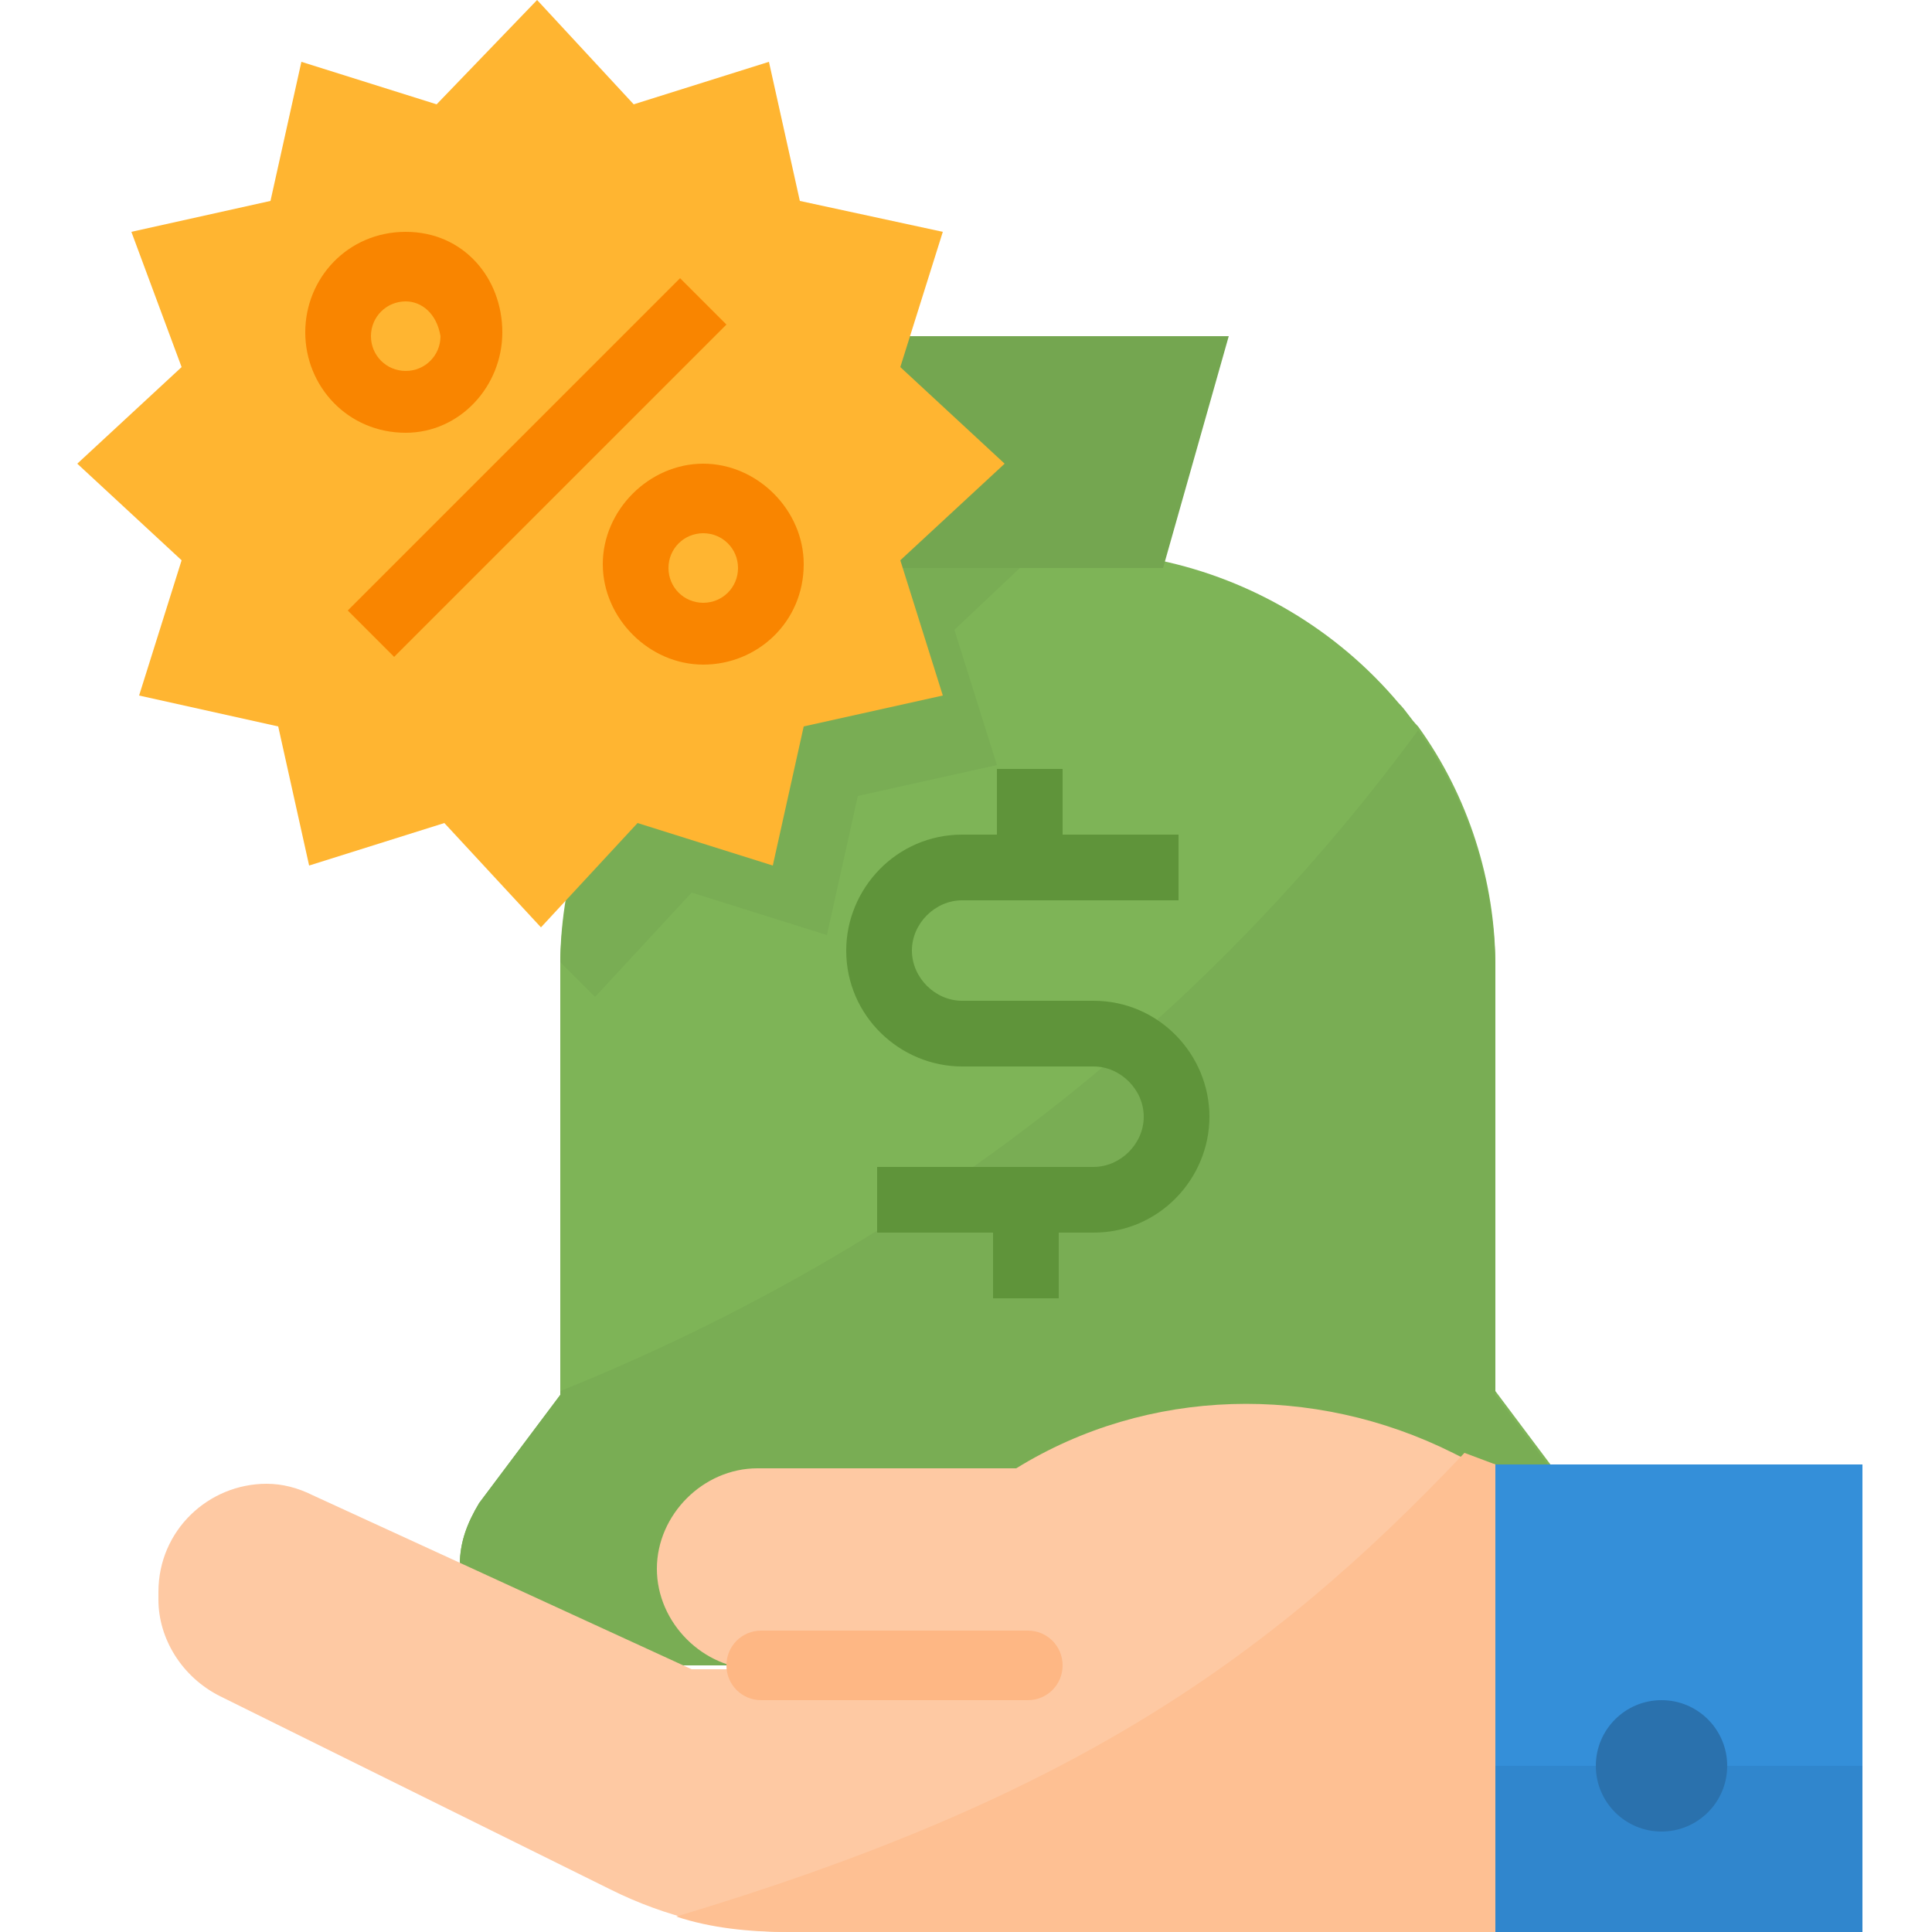
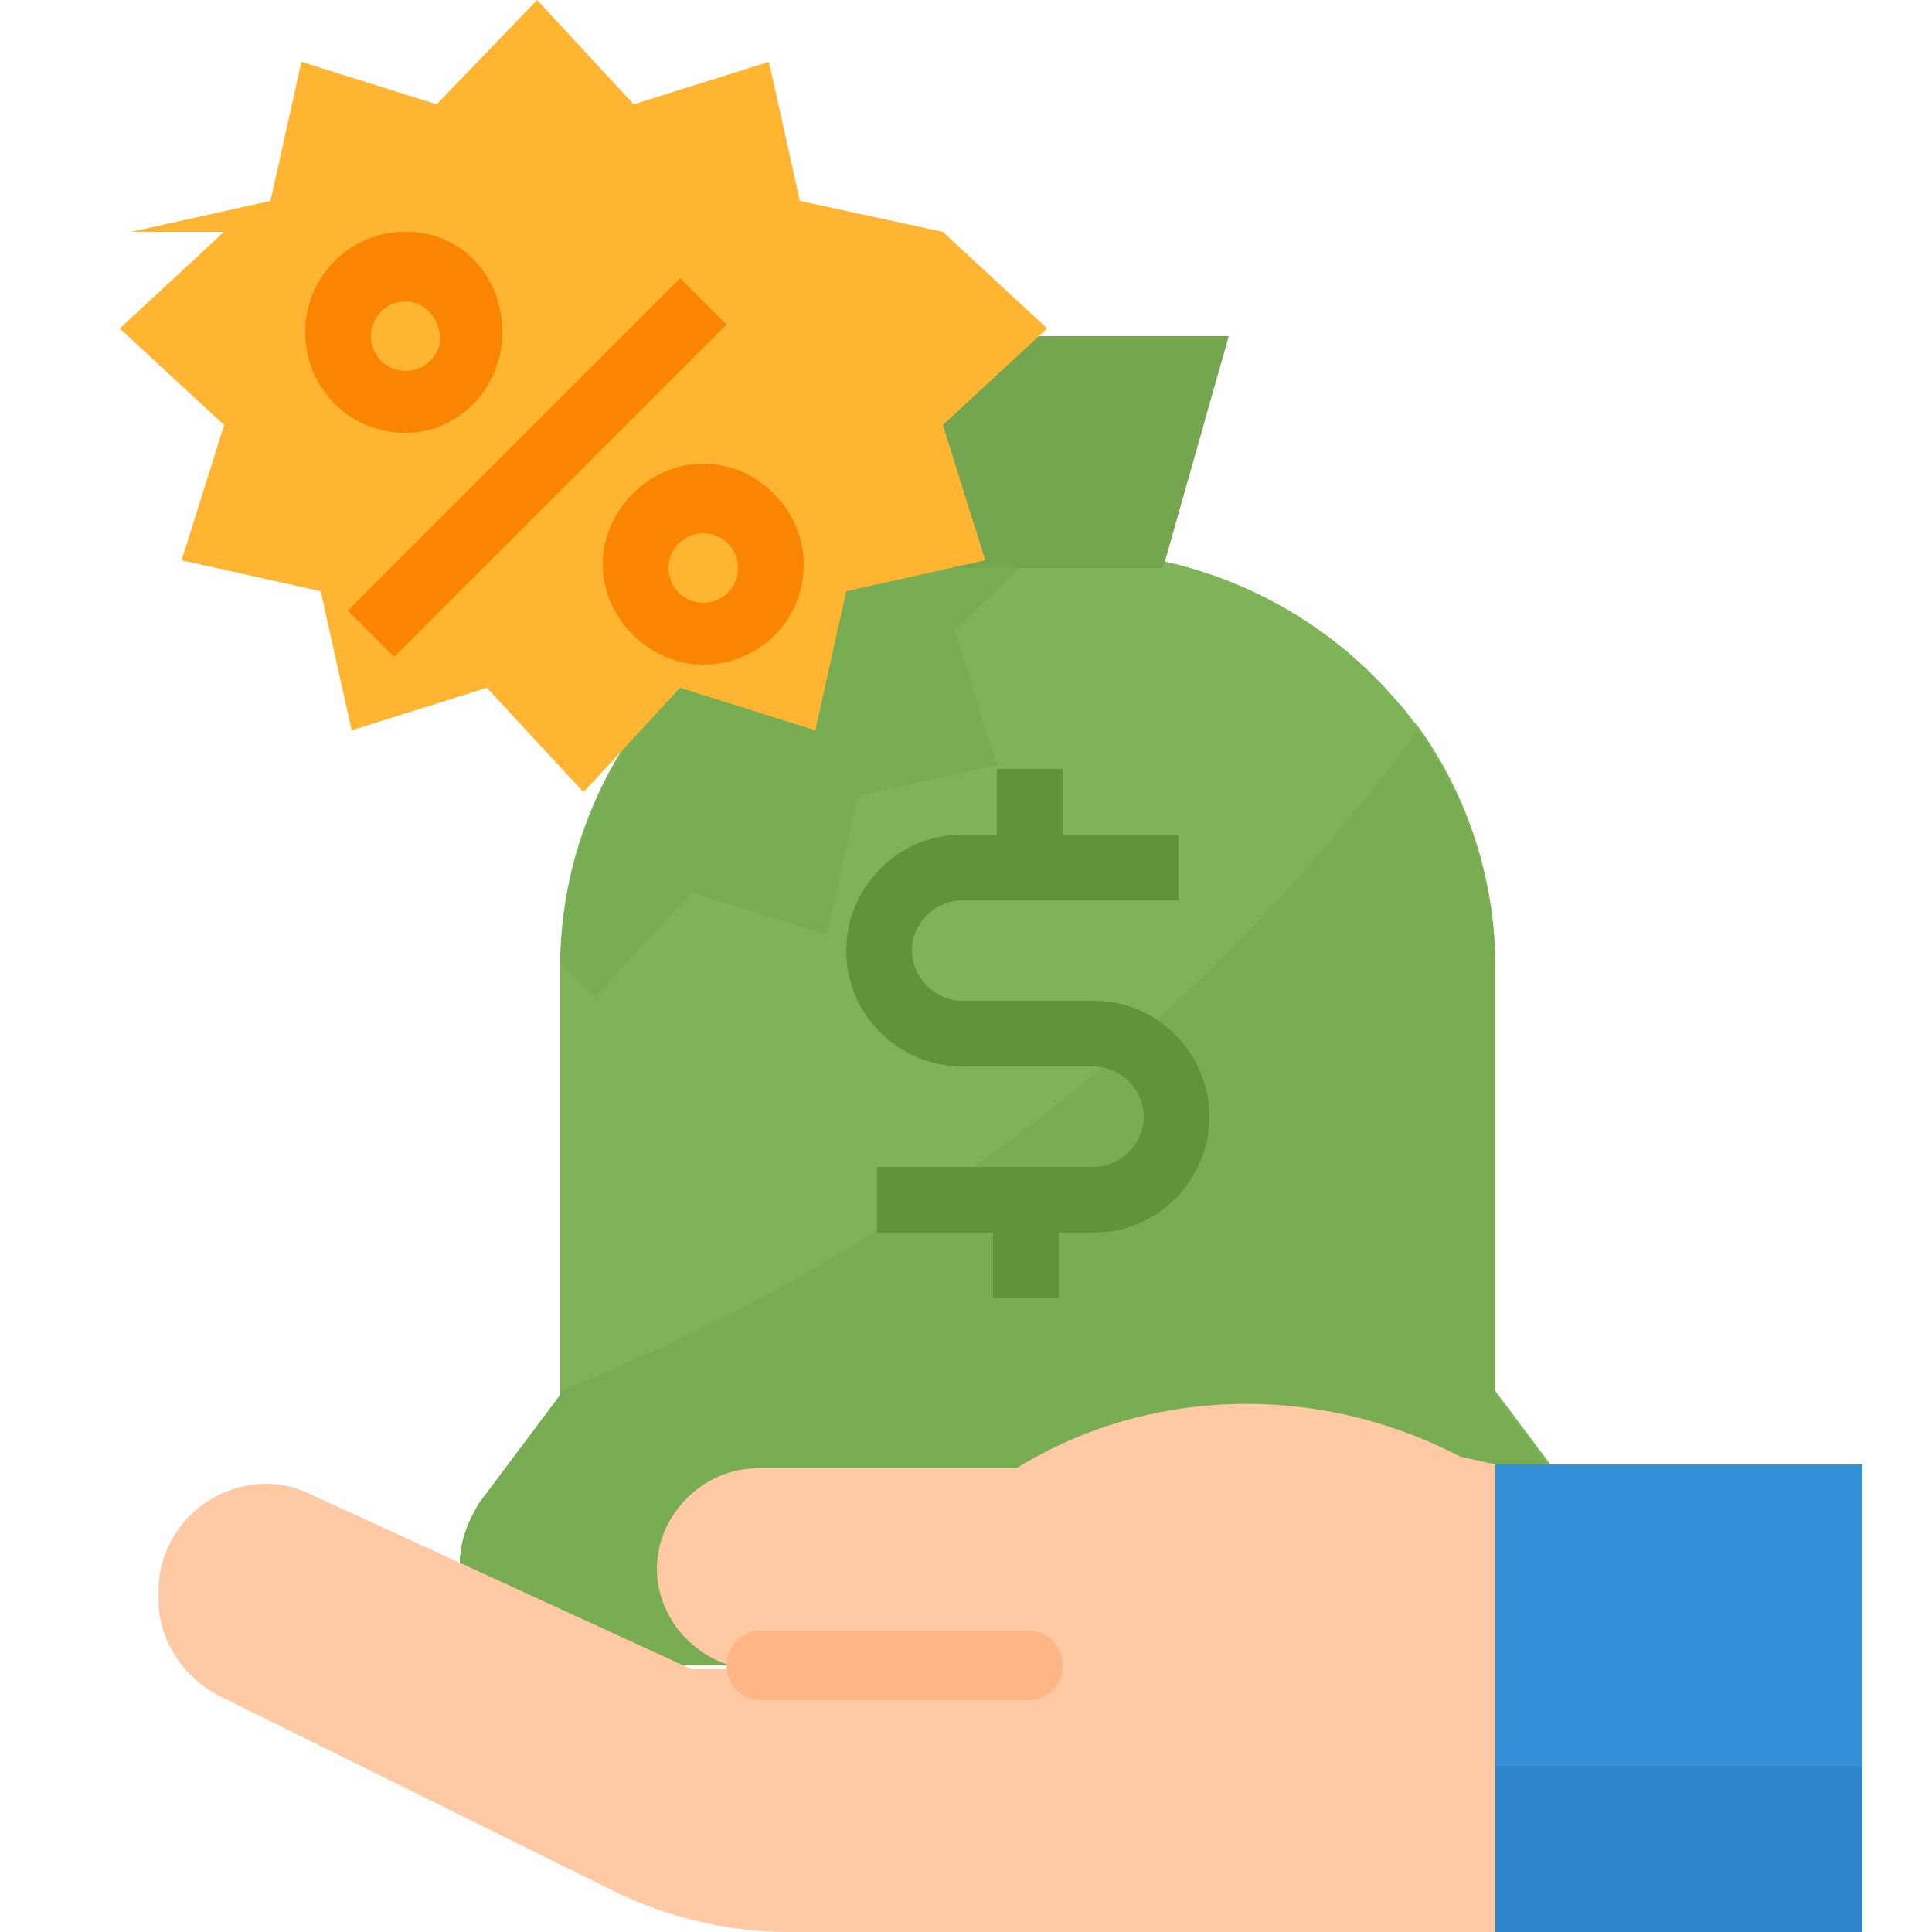
<svg xmlns="http://www.w3.org/2000/svg" version="1.1" id="Capa_1" x="0px" y="0px" width="50px" height="50px" viewBox="0 0 50 50" style="enable-background:new 0 0 50 50;" xml:space="preserve">
  <style type="text/css">
	.st0{fill:#7EB457;}
	.st1{fill:#79AD54;}
	.st2{fill:#5F943A;}
	.st3{fill:#74A650;}
	.st4{fill:#348FD9;}
	.st5{fill:#FFB531;}
	.st6{fill:#F98500;}
	.st7{fill:#FEC9A3;}
	.st8{fill:#FEC093;}
	.st9{fill:#FEB784;}
	.st10{fill:#3086CD;}
	.st11{fill:#2A71AD;}
</style>
  <g id="Flat">
    <path class="st0" d="M41.3,40.5c0,1.4-1.2,2.6-2.6,2.6H14.5c-1.4,0-2.6-1.2-2.6-2.6c0-0.6,0.2-1.1,0.5-1.6l2.1-2.8v-11   c0-0.1,0-0.2,0-0.3c0.1-5,3.7-9.3,8.6-10.3h6.9c2.4,0.5,4.6,1.8,6.2,3.7c0.2,0.2,0.3,0.4,0.5,0.6c1.3,1.8,2,4,2,6.2v11l2.1,2.8   C41.1,39.4,41.3,40,41.3,40.5L41.3,40.5z" />
    <path class="st1" d="M24.7,16.3l1.1,3.5l-3.6,0.8l-0.8,3.6l-3.5-1.1l-2.5,2.7l-0.9-0.9c0.1-5,3.7-9.3,8.6-10.3h3.4L24.7,16.3z" />
    <path class="st1" d="M41.3,40.5c0,1.4-1.2,2.6-2.6,2.6H14.5c-1.4,0-2.6-1.2-2.6-2.6c0-0.6,0.2-1.1,0.5-1.6l2.1-2.8v-0.1   c8.2-3.3,16.1-8.8,22.2-17.1c1.3,1.8,2,4,2,6.2v11l2.1,2.8C41.1,39.4,41.3,40,41.3,40.5L41.3,40.5z" />
    <path class="st2" d="M28.3,25.9h-3.4c-0.7,0-1.3-0.6-1.3-1.3c0-0.7,0.6-1.3,1.3-1.3h5.6v-1.7h-3v-1.7h-1.7v1.7h-0.9   c-1.7,0-3,1.4-3,3c0,1.7,1.4,3,3,3h3.4c0.7,0,1.3,0.6,1.3,1.3c0,0.7-0.6,1.3-1.3,1.3h-5.6v1.7h3v1.7h1.7v-1.7h0.9c1.7,0,3-1.4,3-3   S30,25.9,28.3,25.9z" />
    <path class="st3" d="M23.2,14.7l-1.7-6h10.3l-1.7,6H23.2z" />
    <path class="st4" d="M38.7,37.9h9.5V50h-9.5V37.9z" />
-     <path class="st5" d="M13.9,0l2.5,2.7l3.5-1.1l0.8,3.6L24.4,6l-1.1,3.5l2.7,2.5l-2.7,2.5l1.1,3.5l-3.6,0.8l-0.8,3.6l-3.5-1.1   l-2.5,2.7l-2.5-2.7l-3.5,1.1l-0.8-3.6l-3.6-0.8l1.1-3.5l-2.7-2.5l2.7-2.5L3.4,6l3.6-0.8l0.8-3.6l3.5,1.1L13.9,0z" />
+     <path class="st5" d="M13.9,0l2.5,2.7l3.5-1.1l0.8,3.6L24.4,6l2.7,2.5l-2.7,2.5l1.1,3.5l-3.6,0.8l-0.8,3.6l-3.5-1.1   l-2.5,2.7l-2.5-2.7l-3.5,1.1l-0.8-3.6l-3.6-0.8l1.1-3.5l-2.7-2.5l2.7-2.5L3.4,6l3.6-0.8l0.8-3.6l3.5,1.1L13.9,0z" />
    <g>
      <path class="st6" d="M9,15.8l8.6-8.6l1.2,1.2L10.2,17L9,15.8z" />
      <path class="st6" d="M10.5,11.2C9,11.2,7.9,10,7.9,8.6S9,6,10.5,6S13,7.2,13,8.6C13,10,11.9,11.2,10.5,11.2z M10.5,7.8    c-0.5,0-0.9,0.4-0.9,0.9c0,0.5,0.4,0.9,0.9,0.9c0.5,0,0.9-0.4,0.9-0.9C11.3,8.1,10.9,7.8,10.5,7.8z" />
      <path class="st6" d="M18.2,17.2c-1.4,0-2.6-1.2-2.6-2.6s1.2-2.6,2.6-2.6s2.6,1.2,2.6,2.6C20.8,16.1,19.6,17.2,18.2,17.2z     M18.2,13.8c-0.5,0-0.9,0.4-0.9,0.9c0,0.5,0.4,0.9,0.9,0.9c0.5,0,0.9-0.4,0.9-0.9C19.1,14.2,18.7,13.8,18.2,13.8z" />
    </g>
    <path class="st7" d="M38.7,37.9V50H20.4c-1.6,0-3.2-0.4-4.6-1.1l-10.1-5c-1-0.5-1.6-1.5-1.6-2.5v-0.2c0-1.6,1.3-2.8,2.8-2.8   c0.4,0,0.8,0.1,1.2,0.3l9.8,4.5h1.7c-1.4,0-2.6-1.2-2.6-2.6s1.2-2.6,2.6-2.6h6.6l0.1,0c3.4-2.1,7.7-2.2,11.3-0.4l0.2,0.1L38.7,37.9   z" />
-     <path class="st8" d="M38.7,37.9V50H20.4c-1,0-2-0.1-2.9-0.4c10-3,15.2-6.5,20.4-12L38.7,37.9z" />
    <path class="st9" d="M19.7,42.2h6.9c0.5,0,0.9,0.4,0.9,0.9S27.1,44,26.6,44h-6.9c-0.5,0-0.9-0.4-0.9-0.9S19.2,42.2,19.7,42.2z" />
    <path class="st10" d="M38.7,45.7h9.5V50h-9.5V45.7z" />
-     <circle class="st11" cx="43" cy="45.7" r="1.7" />
  </g>
</svg>